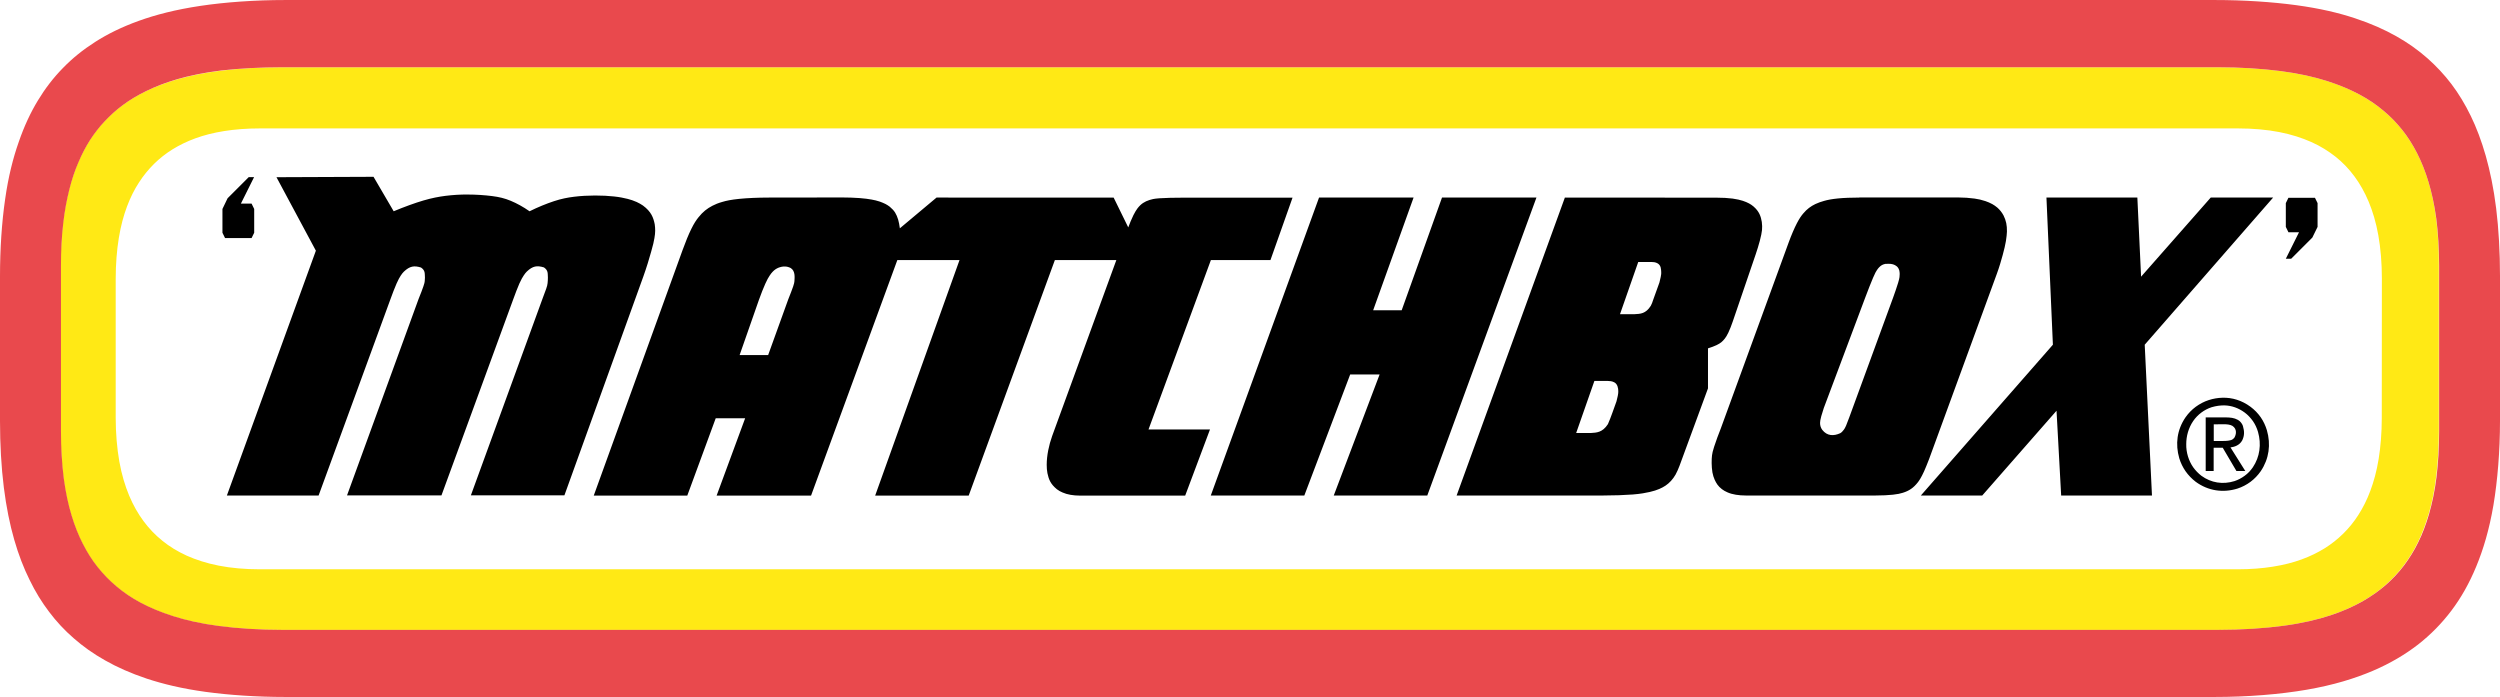
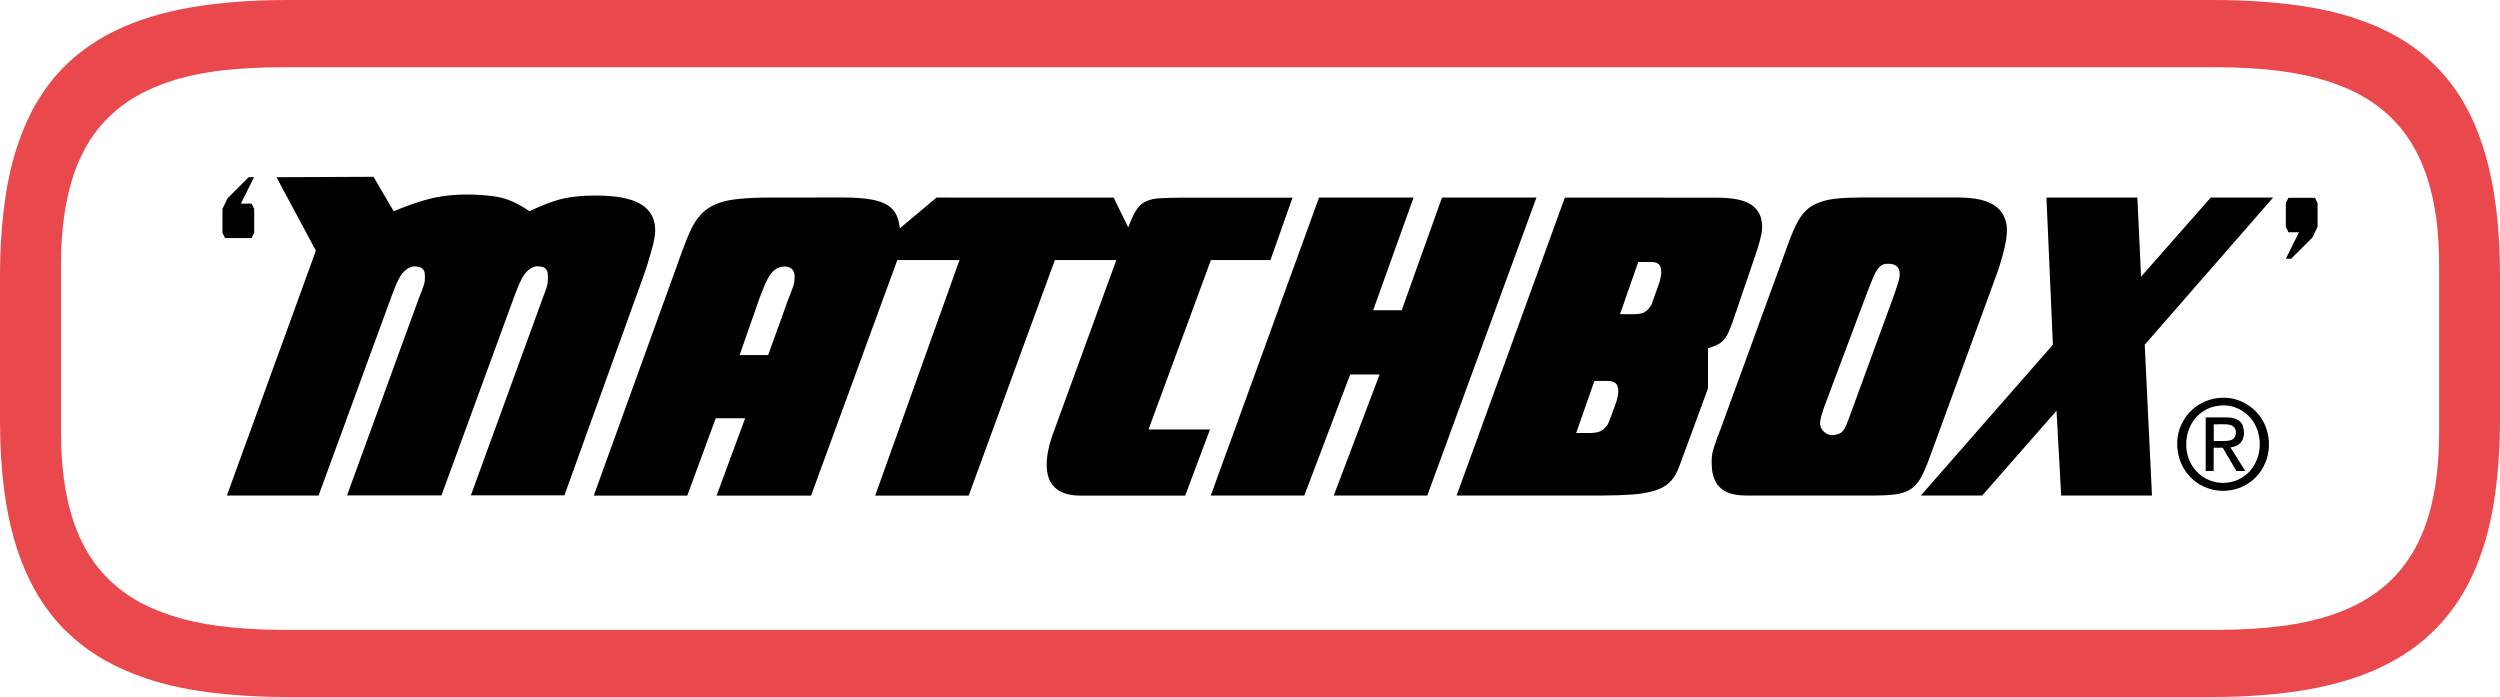
<svg xmlns="http://www.w3.org/2000/svg" viewBox="0 0 2480.4 691.5" width="2500" height="697">
-   <path d="M2417.1 217c-1.8-14.1-4.5-26.1-7.7-36.7s-7-20-11.3-28.4c-4.1-8.1-9-15.8-14.6-22.9-5.5-7-11.8-13.4-18.6-19.1-7-5.9-14.8-11.2-24-16.2-9.2-4.9-19.7-9.5-32.3-13.4-12.6-4-27.4-7.4-45.8-9.8s-40.5-3.8-62.5-3.8H280.1c-21.4 0-42.9 1.2-60.7 3.4s-31.8 5.2-43.9 8.7c-12 3.5-22.1 7.4-30.9 11.7s-16.4 8.9-23.1 13.9c-6.5 4.8-12.5 10.1-18 16-5.4 5.8-10.2 12-14.4 18.6-4.5 7-8.3 14.4-11.6 22.1-3.4 8.1-6.4 16.9-9 26.9-2.5 10-4.6 21.2-6.1 34-1.4 12.8-2.2 27.1-2.2 41.5v164.6c0 16.2 1 32.5 2.8 46.6s4.5 26.1 7.7 36.7 7 20 11.3 28.4c4.1 8.1 9 15.8 14.6 22.9 5.5 7 11.8 13.4 18.6 19.1 7 5.9 14.8 11.2 24 16.2 9.2 4.9 19.7 9.5 32.3 13.4 12.6 4 27.4 7.4 45.8 9.8s40.5 3.8 62.5 3.8h1920.1c23.3 0 46.6-1.5 65.6-4.1s33.7-6.2 46.3-10.3c12.5-4.1 22.8-8.7 31.7-13.8 9-5 16.6-10.5 23.3-16.4 6.6-5.8 12.7-12.3 18-19.3 5.4-7.2 10.2-14.9 14.1-23 4.1-8.4 7.7-17.8 10.8-28.4s5.6-22.5 7.3-36.3 2.7-29.6 2.7-45.4V263.5c.2-16.2-.8-32.4-2.6-46.5zm-54 197.8c0 14.2-1.1 28.4-3.1 40.6-2 12.3-4.9 22.6-8.3 31.7s-7.4 16.9-11.9 23.9c-4.3 6.7-9.3 12.9-15 18.5-5.6 5.5-11.8 10.4-18.4 14.5-6.8 4.2-14.3 7.9-22.8 11-8.4 3.1-17.8 5.5-28.5 7.2-10.6 1.7-22.5 2.6-34.4 2.6H257.2c-14 0-27.9-1.2-40.1-3.6s-22.6-5.8-31.8-9.9c-9.2-4.2-17.2-9.1-24.2-14.8-7.1-5.7-13.3-12.2-18.7-19.5-5.5-7.4-10.2-15.7-14.3-25.4-4-9.7-7.4-20.7-9.7-33.7s-3.6-28-3.6-43.1V276.3c0-14.1 1.1-28.2 3.1-40.3 2-12.2 4.8-22.4 8.2-31.4s7.3-16.7 11.8-23.6c4.3-6.7 9.3-12.8 14.9-18.4 5.6-5.5 11.7-10.3 18.3-14.4 6.8-4.2 14.3-7.9 22.8-11s17.9-5.5 28.6-7.2 22.7-2.6 34.8-2.6h1963.5c14.1 0 28.2 1.2 40.5 3.6s22.7 5.8 31.9 9.9 17.1 9.1 24.2 14.7c7 5.6 13.2 12.1 18.6 19.4s10.1 15.6 14.1 25.1c4 9.6 7.3 20.5 9.6 33.4s3.5 27.8 3.5 42.8z" fill="#ffe915" />
  <path d="M282.9 0c-29.6 0-59.3 2.1-84 5.8s-44.4 8.8-61.3 14.9-31 13.1-43.2 20.9-22.7 16.3-32 25.9c-9.3 9.5-17.5 20.1-24.7 32-7.3 12-13.6 25.4-19.1 41.3C13 156.7 8.3 175 5.1 197.6 1.8 220.2 0 247 0 273.9v143.8c0 23 1.3 46 3.8 65.9s6 36.8 10.3 51.8 9.4 28.1 15.2 39.8C35 587 41.4 597.4 48.7 607c7.2 9.6 15.4 18.4 24.4 26.2 9.1 8 19.3 15.3 31.2 22 11.8 6.7 25.2 12.7 41.3 18.1 16.1 5.3 34.9 9.9 58.2 13.1s51.2 5.1 79.1 5.1h1914.5c32.2 0 64.6-2.6 91.2-7.2s47.6-11.1 65.5-18.7c17.8-7.6 32.4-16.4 45.1-26.2 12.4-9.7 23.5-21 33-33.6s17.6-26.8 24.6-43.7 12.9-36.4 17.1-61c4.1-24.5 6.5-54 6.5-83.5V273.9c0-23.5-1.3-46.9-3.8-67.1s-6.1-37.1-10.3-52.1c-4.3-15-9.2-28-14.9-39.7s-12-22.1-19.1-31.5-15.2-18-24-25.8c-9.4-8.3-19.7-15.5-30.7-21.7-11.7-6.6-25-12.6-41.1-17.9-16-5.3-34.8-9.8-58.4-13S2226 0 2197.5 0zm-2.7 66.7h1920.1c22 0 44.1 1.4 62.5 3.8s33.2 5.8 45.8 9.8 23.1 8.5 32.3 13.4 17 10.3 24 16.2c7 5.8 13.1 12.2 18.6 19.1s10.3 14.5 14.6 22.9 8.1 17.8 11.3 28.4 5.9 22.5 7.8 36.6c1.8 14.1 2.8 30.4 2.8 46.6V428c0 15.8-.9 31.5-2.6 45.4-1.7 13.8-4.3 25.7-7.3 36.3-3.1 10.6-6.6 19.9-10.8 28.3-3.9 8.1-8.7 15.8-14.1 23-5.3 7-11.4 13.5-18 19.3-6.8 5.9-14.4 11.3-23.3 16.4-8.9 5-19.2 9.7-31.7 13.8s-27.2 7.7-46.2 10.3-42.3 4.1-65.6 4.1H280.2c-22.1 0-44.2-1.4-62.6-3.8s-33.1-5.8-45.7-9.8-23.2-8.5-32.4-13.4-17-10.3-24-16.2-13.1-12.2-18.6-19.1-10.3-14.5-14.6-22.9-8.1-17.8-11.3-28.4-5.8-22.5-7.7-36.6c-1.8-14.1-2.8-30.4-2.8-46.6V263.5c0-14.4.7-28.7 2.2-41.5 1.4-12.8 3.6-23.9 6.1-34 2.5-10 5.5-18.9 9-26.9 3.4-8.1 7.2-15.3 11.5-22.1 4.3-6.6 9.1-12.9 14.5-18.6 5.5-5.9 11.5-11.3 18-16.1 6.7-5 14.3-9.6 23.1-13.9s18.8-8.3 30.8-11.8c12.1-3.5 26.2-6.5 43.9-8.7 17.6-2 39.1-3.2 60.6-3.2z" fill="#e9494d" />
  <path d="M220.7 207.3v23.6l2.6 5.3h26.3l2.6-5.3v-23.6l-2.6-5.3H239l13.1-26.3h-5.3l-21 21zm2078.7 17.8v-23.6l-2.6-5.3h-26.3l-2.6 5.3v23.6l2.6 5.3h10.5l-13.1 26.3h5.3l21-21zM274.3 175.8l39.1 72.9-88.3 242.9h91l71-194c2.2-6.1 4.5-12.1 6.3-16.2s3.1-6.3 4.2-8 2.1-2.9 3.1-3.9c5.9-5.6 10.2-6.2 17-4.1 4.4 3 3.6 5.9 3.9 10 0 1.2-.1 2.4-.2 3.5s-.3 2.2-1.3 5.1-2.8 7.8-4.8 12.6l-71 194.9H438l71-194c2.2-6.1 4.5-12.1 6.3-16.2s3.2-6.3 4.3-8 2.1-2.9 3.1-3.9c5.9-5.6 10.1-6.2 17-4.1 4.4 3.1 3.6 5.9 3.9 10 0 1.9-.1 3.7-.3 5.6-.2 1.7-.5 3.1-1.4 5.6-1.2 3.4-2.4 6.7-3.7 10l-71 194.9H560l78.3-217.1c3.2-8.9 5.9-17.9 7.7-24.4 1.9-6.5 2.8-10.6 3.3-13.7 1-5.7.9-9.2.3-13.7-1.3-6.5-3.4-12.5-11.7-18.6-1.8-1.2-3.8-2.4-6.2-3.5-2.9-1.3-5.9-2.3-9-3.1-3.6-.9-7.9-1.8-13.5-2.4-10.8-1.2-26.2-1.4-39.7.3-6.5.8-12.6 2-19.9 4.4s-15.9 5.9-24.2 10c-6.1-4.3-12.7-7.9-18.7-10.4s-11.5-3.8-18.6-4.7-15.8-1.5-23.9-1.5c-7.4-.1-14.8.4-22.2 1.3-6.9.9-13.3 2.1-21.9 4.6-8.5 2.5-19.2 6.4-29.5 10.7l-20-34.2zM762.8 196c-10.8 0-21.7.5-29.5 1.3s-12.7 1.8-16.6 3c-4 1.1-7.1 2.4-9.8 3.8-5.4 2.8-9.5 6-13.9 11.5-2.2 2.7-4.4 6-7.1 11.5-2.7 5.4-5.8 13.1-8.6 20.8l-88.2 243.8h92.8l28.2-76.7h29.2L711 491.7h93.7L890.3 258H952l-83.7 233.7h92.8l85.5-233.7h61l-63.7 174.6c-3.2 9-5.4 19.3-5.4 28.6 0 2.8.2 5.7.7 8.2 1.3 5.9 2.8 10.6 9.4 16 1.7 1.3 3.6 2.4 5.6 3.2 4.6 2.1 10.9 3.1 17.1 3.1h104.6l24.6-65.6h-61l61.9-168.1h59.1l21.9-61.9H1174c-9 0-17.9.2-23.6.6s-8 1.1-9.9 1.7c-4.9 1.6-8.4 3.7-12 8.4-1.2 1.6-2.4 3.6-4 6.7-1.9 4-3.6 8-5.1 12.1l-14.5-29.6H929.2l-36.4 30.5c-.4-3.1-1-6.3-1.7-8.7-1.8-5.5-3.4-8.6-8.3-12.7-1.3-1-2.7-1.9-4.2-2.7-1.8-.9-3.8-1.7-5.7-2.4-2.6-.9-5.3-1.5-8-2-3.2-.6-7.1-1.1-12.1-1.5-5.7-.4-11.4-.6-17.1-.6zm545.9 0l-107.4 295.6h92.8l45.5-120.1h29.2l-45.5 120.1h92.8L1524.4 196h-93.7l-40 111.8h-28.3l40.1-111.8zm243.9 0l-107.4 295.6h145.6c10.7 0 21.3-.4 29.1-1s12.9-1.6 16.9-2.5 6.9-1.9 9.5-3c4.6-2 8.1-4.2 11.6-8 1.7-1.9 3.2-3.9 4.5-6.2 1.4-2.5 2.8-5.7 4-8.9l28.2-76.7v-39.7c3.2-1 6.2-2.1 8.5-3.2 4.1-2 5.8-3.5 8.2-6.5 1.1-1.4 2.1-3 3.5-5.9s3-7 4.4-11.1l22.7-66.5c1.5-4.4 2.9-8.9 4.1-13.4 2.5-9.7 2.7-12.7 2-18.8-.9-5.4-2.5-10.5-8.4-15.5-1.3-1.1-2.8-2.1-4.3-2.9-1.7-.9-3.7-1.8-6.2-2.6s-5.7-1.6-10.1-2.2c-4.5-.6-10.2-.9-16-.9zm292.1 0c-7.7 0-15.5.3-21.4.9s-10.1 1.4-13.5 2.4c-2.9.8-5.8 1.8-8.6 3.1-4.7 2.3-8.3 4.9-12.1 9.4-1.9 2.2-3.8 4.9-6.3 9.7s-5.5 11.8-8.1 18.9l-67.4 184.7c-2.4 6-4.6 12-6.6 18.1-1.4 4.4-1.8 6.3-2.1 8.5-.5 4.2-.6 10.9.4 17 .5 2.8 1.3 5.1 2.2 7.2 1.6 3.5 3.4 6.5 7.2 9.4 1.6 1.2 3.4 2.3 5.6 3.2 4.7 2.1 11.3 3.1 17.9 3.1h129.2c6.2 0 12.5-.3 17-.8s7.4-1.1 9.8-1.9c6.1-1.9 10.5-4.7 15-10.5 1.5-2 3.2-4.5 6.1-10.8 2.8-6.3 6.8-16.6 10.4-27l61.8-169c2.4-6.5 4.3-13.1 5.8-18.6 1.5-5.6 2.6-10.1 3.2-13.9s.9-6.9 1-9.4c.1-6.2-.8-10.8-3.4-16-1.6-3-3.7-5.6-6.2-7.8-1.5-1.3-3.2-2.4-4.9-3.4-2.2-1.2-4.5-2.2-6.9-3-3.5-1.2-7.1-2-10.7-2.5-5.3-.7-10.7-1.1-16.1-1.1h-98.3zm185.7 0l6.4 146-131 149.6h60.9l73.7-84.1 4.6 84.1h90.1l-7.2-149.6 127.4-146h-61.9l-69.1 78.5-3.7-78.5zm-405 63.9h12.8c2.3 0 3.9.2 5.9 1.1 4.1 2 3.9 6.2 4.1 8.9 0 1.7.1 1.8-.5 4.9-.3 1.4-.8 3.4-1.3 5.5l-6.3 17.5c-.5 1.9-1.3 3.7-2.2 5.5-5 8.1-10.6 8.1-16 8.4h-14.6zm248.3 1.8c3.3 0 5.9.6 8.3 2.6 2.6 2.5 2.7 5 2.8 7.5-.2 2.6.2 2.9-1.6 8.9-1.5 4.8-3.1 9.5-4.8 14.2L1834.8 414c-1.1 3.1-2.3 6.2-3.2 8.3s-1.6 3.2-2.2 4c-1.2 1.6-2.2 2.7-3.6 3.5-6.6 3-13 2.8-17.8-3.3-1.5-2-2.2-4.4-2.2-6.9.1-1.8.2-3 1.2-6.7.6-2.1 1.5-5.1 2.5-8.1l40.9-109c2.9-7.8 6-15.6 8-20.3s3-6.3 3.8-7.5 1.5-2.1 2.2-2.8c1.9-2 3.7-2.9 6.1-3.4 1 0 2.1-.1 3.2-.1zm-1095 2.7c2.1 0 4 .6 5.8 1.5 4.7 3 3.9 9.2 3.7 13-.1 1.3-.3 2.4-1.3 5.4s-2.9 7.8-4.8 12.6l-20 55.4h-28.3l19.1-54.6c2.1-6.1 4.6-12.1 6.4-16.2s3.1-6.2 4.2-7.9 2.1-3 3.1-4c1.8-1.9 3.5-3 5.5-3.9 2.3-.9 4.5-1.4 6.6-1.3zm803.2 113.5h12.8c2.7.1 4.6.2 6.9 1.4 3.3 1.7 4 5.9 4 8.8 0 1.4 0 2.1-.5 4.6-.3 1.4-.8 3.4-1.3 5.5-2.8 7.5-5.4 15.7-8.5 22.6-5.5 8.5-11.4 8.4-17 8.8h-14.5zm623.1 16.7c-4.6.1-9.1.9-13.5 2.3-4.7 1.5-9 3.8-13 6.7-3.9 2.9-7.3 6.4-10.1 10.4-8.5 12.4-10.3 26.6-6.2 40.7 1.4 4.6 3.5 8.9 6.2 12.8 2.8 4 6.2 7.5 10.1 10.5 12.3 9 27.1 11.2 41.5 6.7 4.6-1.5 9-3.8 12.9-6.7s7.3-6.5 10.1-10.5c8.3-12.3 10.2-26.6 6.1-40.7-1.4-4.6-3.4-8.9-6.1-12.8-2.8-4-6.2-7.5-10.1-10.4-8.5-6.3-18.1-9.3-27.9-9zm2.2 7.6c7 .2 13.8 2.6 19.9 7.1 3.1 2.3 5.8 5.2 8.1 8.4 2.3 3.3 4 7 5.1 10.8 3.5 12.3 1.8 24.8-5.1 35.1-2.2 3.2-4.9 6.1-8.1 8.4-3.1 2.3-6.5 4.1-10.1 5.3-11.5 3.6-23.2 1.8-32.9-5.3-3.1-2.4-5.8-5.2-8.1-8.4-2.3-3.3-4-6.9-5.2-10.8-1.2-4-1.8-8.1-1.7-12.2 0-7.9 2.2-16 6.9-22.9 2.2-3.2 5-6.1 8.1-8.4s6.5-4.1 10.2-5.3c4.5-1.3 8.7-1.9 12.9-1.8zm-18.8 11.9v53.2h7.9v-23.1h9l13.6 23.1h8.8l-14.7-23.4c3.8-.5 9-2 11.7-7.1 2.1-4.5 2.3-8.5.6-14.3-.8-2.4-2.9-4.8-4.9-5.9-4-2.2-7.5-2.4-12.3-2.5zm17.9 6.8c3.3 0 6.3.3 8.6 1.6 4.9 3.2 3.8 8.7 1.9 11.8-1.8 2.1-3 2.4-6 2.9-1.3.2-3.3.3-5.1.3h-9.3V421c3.1.1 6.6-.2 9.9-.1z" />
</svg>